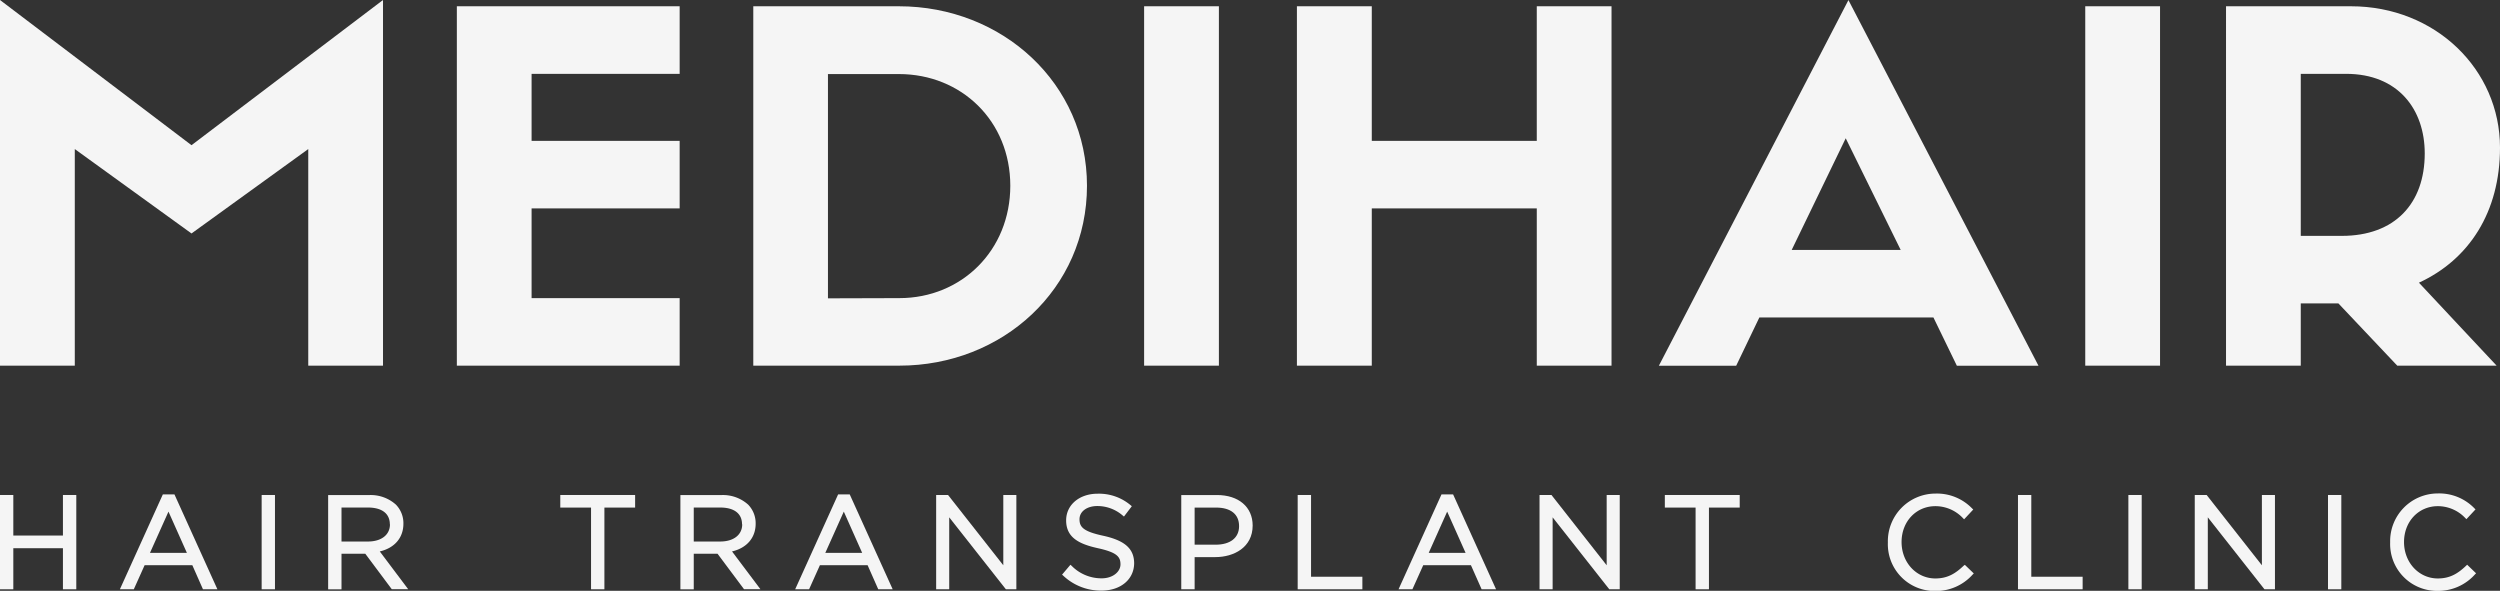
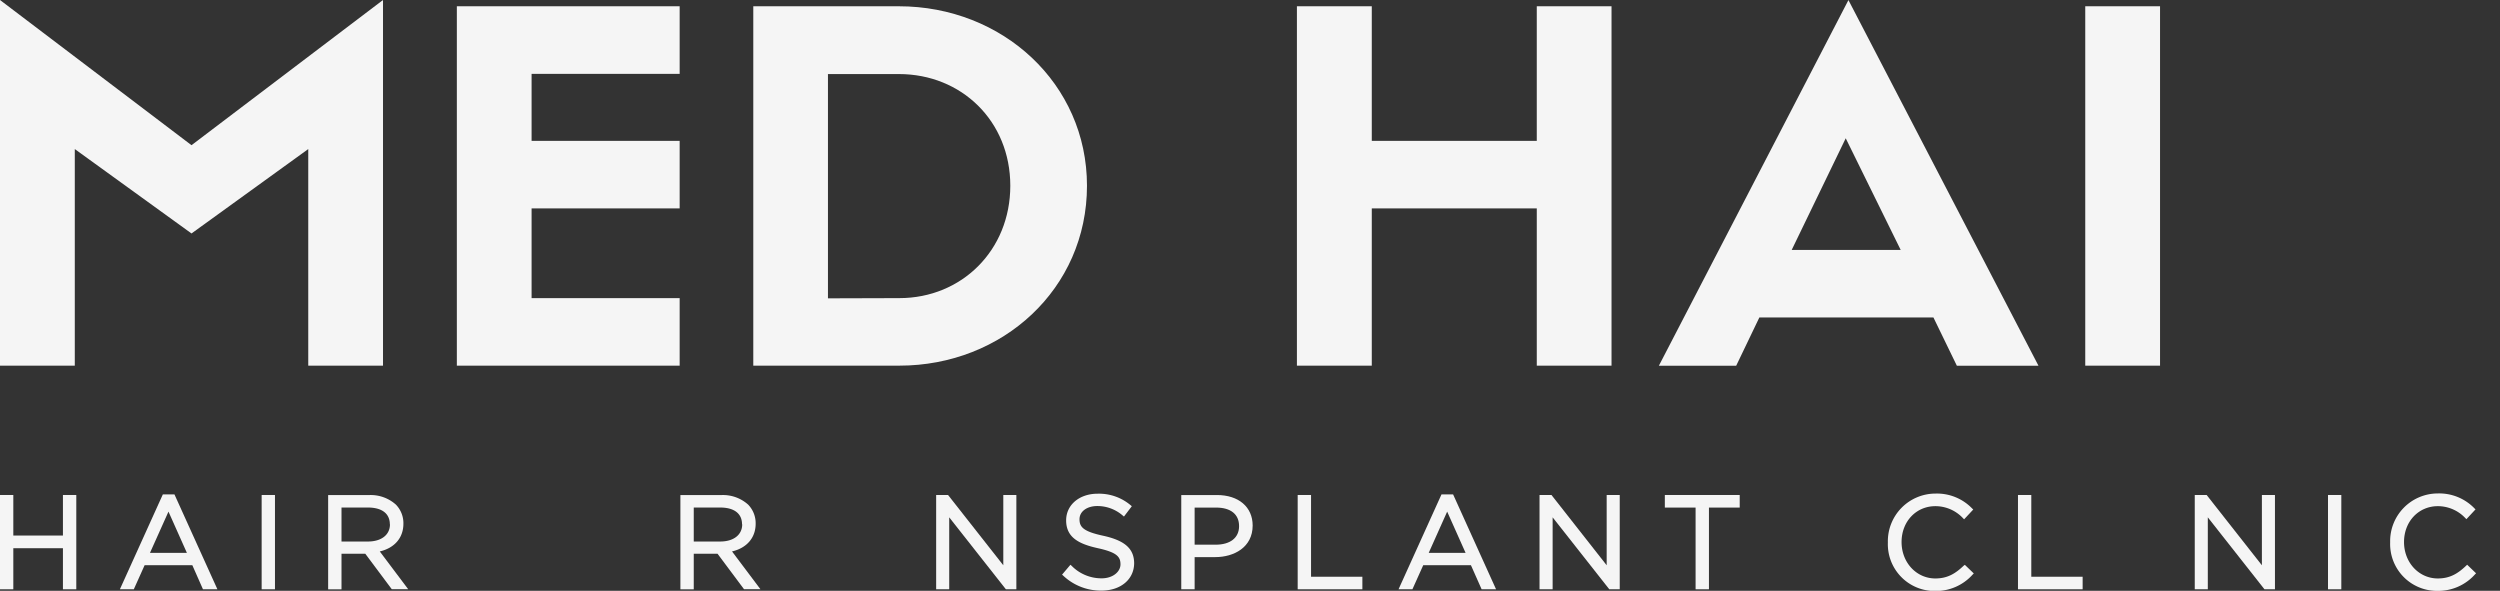
<svg xmlns="http://www.w3.org/2000/svg" id="Layer_1" data-name="Layer 1" viewBox="0 0 581.98 137.54">
  <rect x="0" y="0" width="581.98" height="137.54" fill="#333333" stroke="none" />
  <defs>
    <style>.cls-1{fill:#f5f5f5;}</style>
  </defs>
  <title>MediHair_Logo_Master</title>
  <path class="cls-1" d="M153.25,73.09v85.12h-17.4V107.79l-27.18,19.65L81.5,107.79v50.42H64.09V73.09l44.58,33.8Z" transform="translate(-64.09 -73.09)" />
  <path class="cls-1" d="M170.44,158.21V74.55h51.87V90.28H187.84v15.6h34.47V121.6H187.84v20.89h34.47v15.72Z" transform="translate(-64.09 -73.09)" />
  <path class="cls-1" d="M273.34,74.55c24.14,0,43.79,18,43.79,41.78,0,24-19.65,41.88-43.68,41.88h-34V74.55Zm.11,67.94c14.49,0,25.83-11.12,25.83-26.16s-11.34-26-25.94-26H256.83v52.21Z" transform="translate(-64.09 -73.09)" />
-   <path class="cls-1" d="M347.84,158.21H330.43V74.55h17.41Z" transform="translate(-64.09 -73.09)" />
  <path class="cls-1" d="M383.43,74.55v31.33h38.41V74.55h17.4v83.66h-17.4V121.6H383.43v36.61H366V74.55Z" transform="translate(-64.09 -73.09)" />
  <path class="cls-1" d="M514.18,147H473.65l-5.39,11.23h-18l44.13-85.12,44.24,85.12h-19Zm-33-15.72h25.38l-12.8-26Z" transform="translate(-64.09 -73.09)" />
  <path class="cls-1" d="M566.93,158.21H549.52V74.55h17.41Z" transform="translate(-64.09 -73.09)" />
-   <path class="cls-1" d="M599.69,143.72v14.49h-17.4V74.55h29.08c19.65,0,34.7,14.71,34.7,32.91,0,15-7.19,26.05-18.87,31.44l18.08,19.31H622.15l-13.7-14.49ZM609.24,128c12.35,0,19.31-7.52,19.31-19.2,0-10.22-6.17-18.52-18.3-18.52H599.69V128Z" transform="translate(-64.09 -73.09)" />
  <polygon class="cls-1" points="14.65 124.67 3.1 124.67 3.1 115.23 0 115.23 0 137.18 3.1 137.18 3.1 127.62 14.65 127.62 14.65 137.18 17.76 137.18 17.76 115.23 14.65 115.23 14.65 124.67" />
  <path class="cls-1" d="M102,188.18,92,210.27h3.24l2.52-5.61h11.1l2.48,5.61h3.36l-10-22.09Zm5.6,13.62H99l4.31-9.61Z" transform="translate(-64.09 -73.09)" />
  <rect class="cls-1" x="60.91" y="115.23" width="3.1" height="21.95" />
  <path class="cls-1" d="M158,195a6.2,6.2,0,0,0-1.74-4.43,8.76,8.76,0,0,0-6.29-2.23h-9.49v21.94h3.11V202h5.54l6.16,8.25h3.82l-6.61-8.79C155.93,200.66,158,198.29,158,195Zm-3.13.15c0,2.44-2,4-5.11,4h-6.17v-7.91h6.2C153,191.25,154.84,192.65,154.84,195.14Z" transform="translate(-64.09 -73.09)" />
-   <polygon class="cls-1" points="130.43 118.16 137.59 118.16 137.59 137.18 140.7 137.18 140.7 118.16 147.85 118.16 147.85 115.23 130.43 115.23 130.43 118.16" />
  <path class="cls-1" d="M229,195a6.2,6.2,0,0,0-1.74-4.43,8.76,8.76,0,0,0-6.29-2.23h-9.49v21.94h3.11V202h5.54l6.16,8.25h3.82l-6.61-8.79C226.92,200.66,229,198.29,229,195Zm-3.13.15c0,2.44-2,4-5.11,4h-6.17v-7.91h6.2C224,191.25,225.83,192.65,225.83,195.14Z" transform="translate(-53.09 -73.09)" />
-   <path class="cls-1" d="M248.2,188.18l-10,22.09h3.24l2.52-5.61h11.1l2.48,5.61h3.36l-10-22.09Zm5.6,13.62h-8.59l4.31-9.61Z" transform="translate(-53.09 -73.09)" />
  <polygon class="cls-1" points="233.56 131.59 220.7 115.23 217.93 115.23 217.93 137.18 220.97 137.18 220.97 120.43 234.16 137.18 236.6 137.18 236.6 115.23 233.56 115.23 233.56 131.59" />
  <path class="cls-1" d="M309.87,197.8c-4.64-1-5.48-2.05-5.48-3.84s1.71-3.07,4.16-3.07a9,9,0,0,1,5.91,2.22l.28.23,1.83-2.41-.27-.22a11.41,11.41,0,0,0-7.69-2.69c-4.24,0-7.33,2.59-7.33,6.21,0,4,3,5.51,7.41,6.48s5.24,2,5.24,3.75-1.8,3.26-4.38,3.26a9.72,9.72,0,0,1-7-2.92l-.27-.24-1.95,2.3.26.23a12.74,12.74,0,0,0,8.91,3.49c4.48,0,7.61-2.62,7.61-6.42C317.07,200.8,314.92,198.9,309.87,197.8Z" transform="translate(-53.09 -73.09)" />
  <path class="cls-1" d="M336.39,188.33h-8.31v21.94h3.11v-7.49H336c4.33,0,8.7-2.26,8.7-7.36C344.69,191.11,341.43,188.33,336.39,188.33Zm-.31,11.56h-4.89v-8.64h5c3.4,0,5.35,1.55,5.35,4.32S339.41,199.89,336.08,199.89Z" transform="translate(-53.09 -73.09)" />
  <polygon class="cls-1" points="305.2 115.23 302.09 115.23 302.09 137.18 317.15 137.18 317.15 134.26 305.2 134.26 305.2 115.23" />
  <path class="cls-1" d="M388.66,188.18l-10,22.09h3.23l2.52-5.61h11.1l2.49,5.61h3.36l-10-22.09Zm5.61,13.62h-8.59l4.3-9.61Z" transform="translate(-53.09 -73.09)" />
  <polygon class="cls-1" points="374.02 131.59 361.17 115.23 358.39 115.23 358.39 137.18 361.44 137.18 361.44 120.43 374.63 137.18 377.06 137.18 377.06 115.23 374.02 115.23 374.02 131.59" />
  <polygon class="cls-1" points="387.56 118.16 394.72 118.16 394.72 137.18 397.83 137.18 397.83 118.16 404.99 118.16 404.99 115.23 387.56 115.23 387.56 118.16" />
  <path class="cls-1" d="M501.25,204.75c-1.87,1.78-3.71,3-6.62,3-4.41,0-7.87-3.7-7.87-8.48s3.39-8.35,7.87-8.35a8.8,8.8,0,0,1,6.44,2.81l.25.25,2.13-2.28-.26-.24a11.38,11.38,0,0,0-8.53-3.47,11.1,11.1,0,0,0-11.09,11.34v.06a10.9,10.9,0,0,0,11,11.28,11.46,11.46,0,0,0,8.75-3.84l.25-.25-2.08-2Z" transform="translate(-44.09 -73.09)" />
  <polygon class="cls-1" points="472.87 115.23 469.77 115.23 469.77 137.18 484.82 137.18 484.82 134.26 472.87 134.26 472.87 115.23" />
-   <rect class="cls-1" x="495.47" y="115.23" width="3.1" height="21.95" />
  <polygon class="cls-1" points="526.55 131.59 513.69 115.23 510.92 115.23 510.92 137.18 513.96 137.18 513.96 120.43 527.15 137.18 529.59 137.18 529.59 115.23 526.55 115.23 526.55 131.59" />
  <rect class="cls-1" x="541.94" y="115.23" width="3.1" height="21.95" />
  <path class="cls-1" d="M638.22,204.75c-1.87,1.78-3.71,3-6.62,3-4.41,0-7.87-3.7-7.87-8.48s3.39-8.35,7.87-8.35A8.8,8.8,0,0,1,638,193.7l.25.25,2.12-2.28-.25-.24a11.38,11.38,0,0,0-8.53-3.47,11.1,11.1,0,0,0-11.09,11.34v.06a10.9,10.9,0,0,0,11,11.28,11.46,11.46,0,0,0,8.75-3.84l.25-.25-2.08-2Z" transform="translate(-64.09 -73.09)" />
</svg>